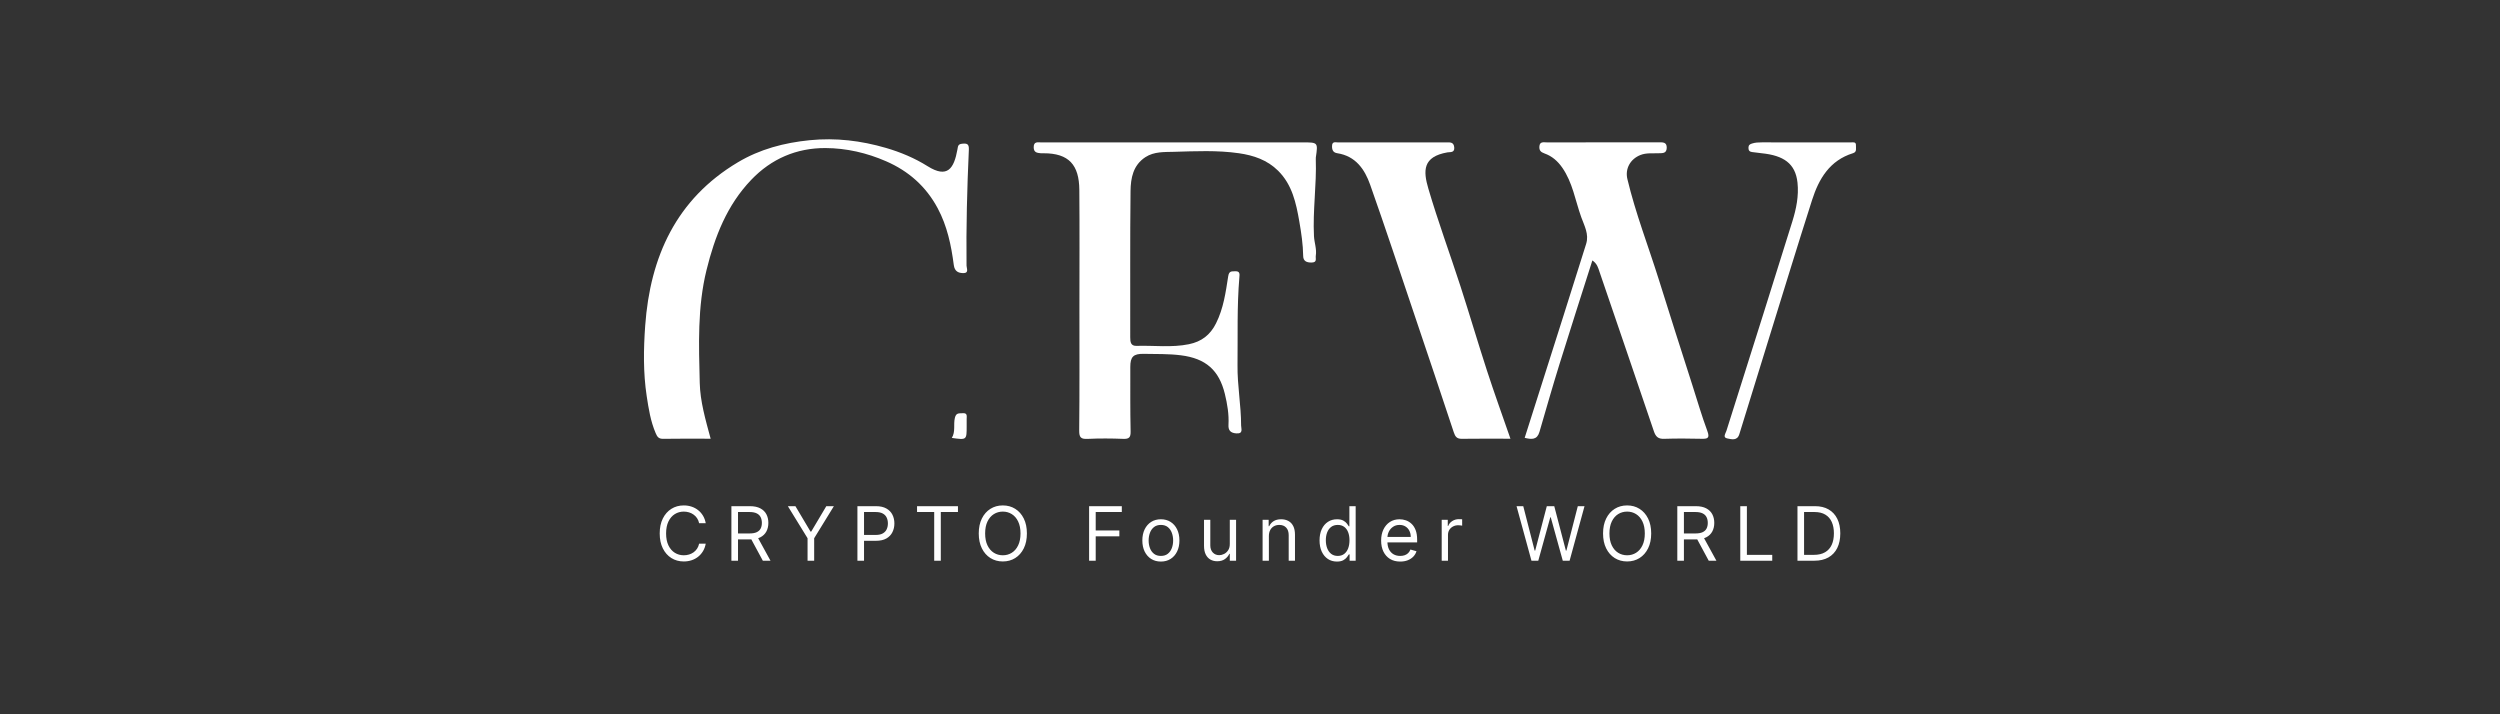
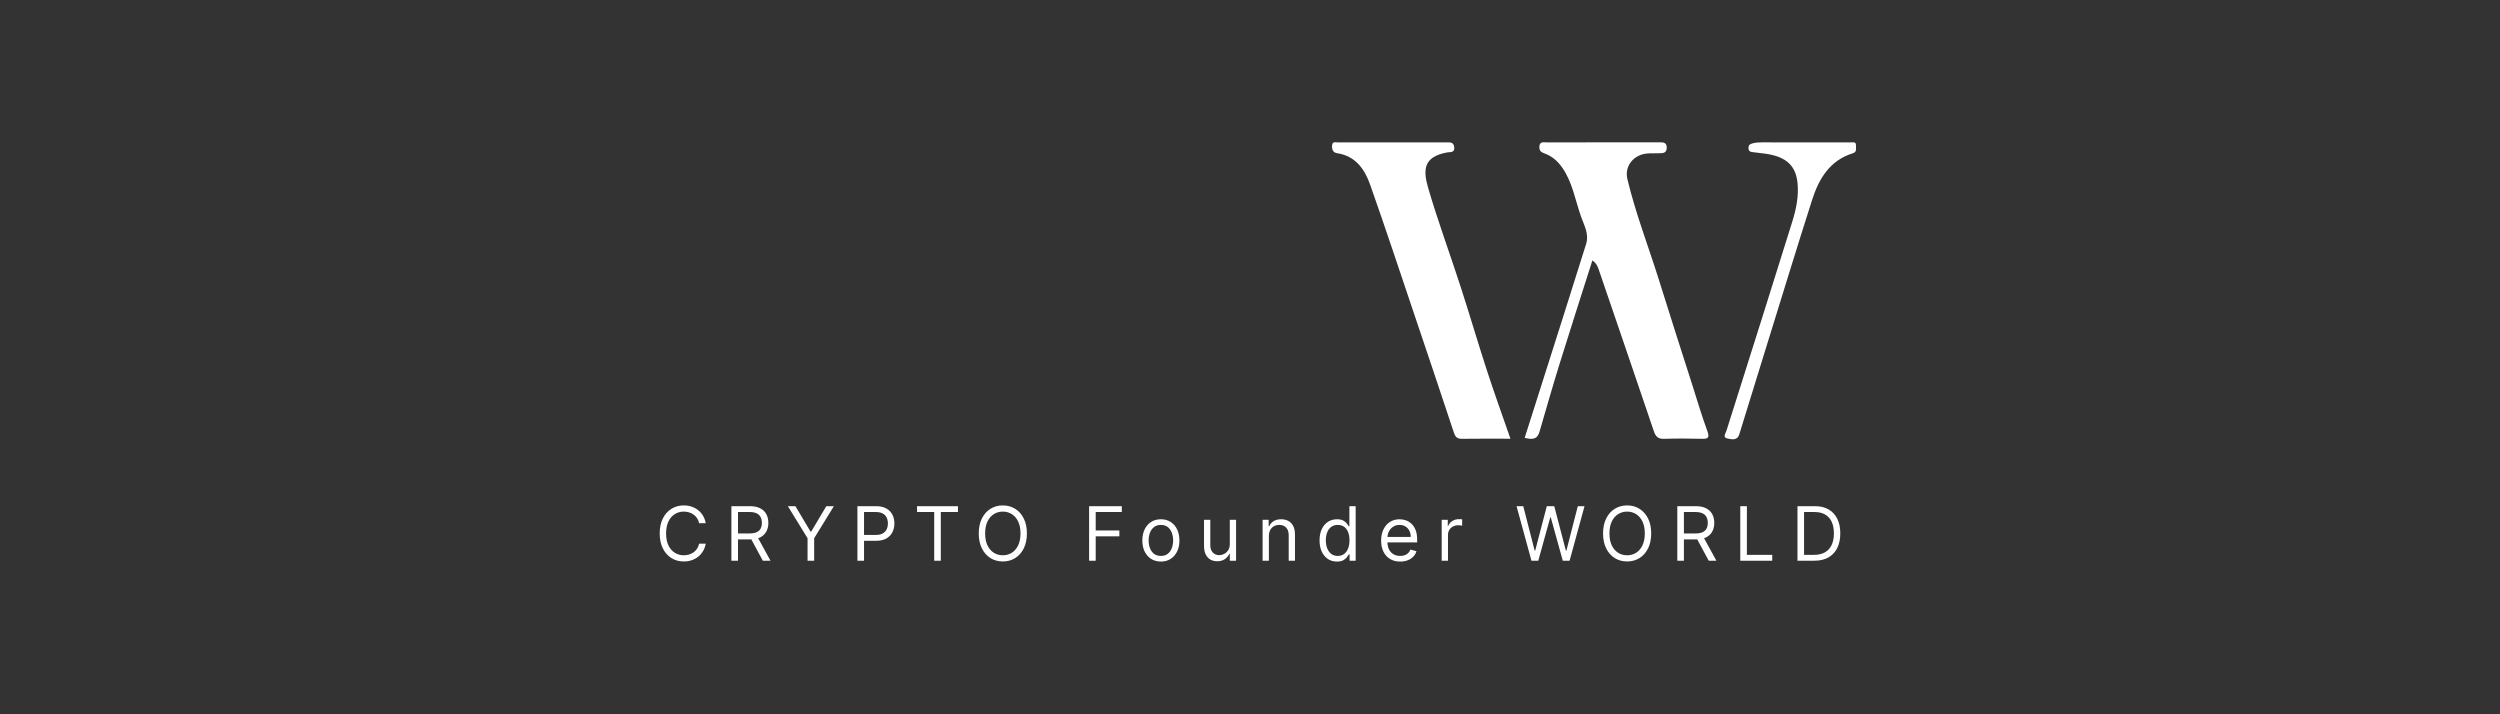
<svg xmlns="http://www.w3.org/2000/svg" width="350" height="100" viewBox="0 0 350 100" fill="none">
  <rect x="0" y="0" width="350" height="100" fill="#333333" stroke="none" />
-   <path d="M151.119 43.113C151.119 37.601 151.152 32.088 151.106 26.576C151.078 23.103 149.655 21.448 146.103 21.458C145.976 21.458 145.848 21.469 145.721 21.456C145.199 21.405 144.718 21.362 144.718 20.618C144.715 19.778 145.278 19.936 145.764 19.936C151.065 19.933 156.366 19.933 161.667 19.933C168.567 19.933 175.465 19.933 182.365 19.933C184.526 19.933 184.526 19.933 184.216 22.041C184.203 22.125 184.208 22.212 184.211 22.296C184.335 25.889 183.773 29.463 183.956 33.056C184.002 33.975 184.361 34.864 184.211 35.801C184.147 36.198 184.45 36.745 183.62 36.755C182.91 36.766 182.456 36.549 182.446 35.846C182.421 34.212 182.181 32.603 181.904 31.006C181.456 28.422 180.906 25.853 178.93 23.898C177.413 22.395 175.511 21.751 173.446 21.453C170.416 21.018 167.366 21.168 164.331 21.255C163.014 21.293 161.586 21.204 160.361 21.998C158.622 23.129 158.299 24.949 158.276 26.742C158.195 33.568 158.251 40.396 158.233 47.222C158.23 47.895 158.309 48.447 159.114 48.422C161.558 48.343 164.015 48.689 166.449 48.19C168.201 47.831 169.423 46.909 170.243 45.27C171.289 43.182 171.6 40.931 171.946 38.691C172.068 37.894 172.443 38.003 172.939 37.978C173.621 37.942 173.548 38.41 173.512 38.823C173.166 42.92 173.301 47.026 173.252 51.131C173.219 53.959 173.756 56.75 173.756 59.571C173.756 60.019 174.103 60.74 173.087 60.674C172.277 60.62 171.944 60.256 171.987 59.474C172.068 58 171.824 56.562 171.478 55.141C170.668 51.834 168.827 50.181 165.321 49.741C163.605 49.524 161.856 49.573 160.119 49.539C158.671 49.511 158.24 49.955 158.243 51.37C158.245 54.38 158.223 57.392 158.286 60.401C158.304 61.249 158.062 61.473 157.237 61.44C155.585 61.376 153.927 61.364 152.277 61.443C151.348 61.488 151.081 61.267 151.088 60.287C151.147 54.563 151.119 48.839 151.119 43.113Z" fill="white" />
  <path d="M222.932 36.46C221.387 41.328 219.833 46.133 218.336 50.955C217.356 54.115 216.445 57.295 215.523 60.473C215.194 61.6 214.423 61.532 213.455 61.298C215.276 55.566 217.086 49.876 218.894 44.183C219.956 40.837 221.015 37.494 222.061 34.143C222.486 32.781 221.804 31.602 221.371 30.395C220.534 28.066 220.177 25.563 218.708 23.46C218.061 22.533 217.259 21.846 216.236 21.486C215.678 21.291 215.48 21.041 215.513 20.511C215.556 19.776 216.116 19.933 216.554 19.933C221.771 19.926 226.988 19.928 232.205 19.928C232.765 19.928 233.366 19.857 233.343 20.705C233.318 21.543 232.686 21.43 232.149 21.456C231.319 21.494 230.491 21.377 229.672 21.698C228.253 22.253 227.487 23.608 227.833 25.066C228.976 29.866 230.769 34.462 232.241 39.159C233.776 44.06 235.329 48.954 236.905 53.84C237.603 56.004 238.229 58.194 239.021 60.32C239.408 61.359 239.064 61.45 238.183 61.43C236.444 61.387 234.703 61.377 232.966 61.435C232.131 61.463 231.795 61.124 231.54 60.368C229.025 52.928 226.469 45.502 223.935 38.067C223.742 37.512 223.622 36.934 222.932 36.46Z" fill="white" />
-   <path d="M99.491 61.42C97.162 61.42 95 61.394 92.841 61.435C92.197 61.448 92.003 61.137 91.787 60.625C91.079 58.965 90.804 57.208 90.537 55.449C90.04 52.175 90.094 48.855 90.328 45.588C91.02 35.959 94.664 27.87 103.303 22.721C106.381 20.886 109.767 19.987 113.365 19.628C117.026 19.264 120.55 19.694 124.028 20.707C126.073 21.303 128.059 22.136 129.861 23.266C132.66 25.023 133.561 23.579 134.04 20.924C134.124 20.463 134.113 20.183 134.694 20.122C135.399 20.048 135.674 20.157 135.639 20.962C135.392 26.37 135.254 31.78 135.315 37.194C135.32 37.55 135.684 38.24 134.882 38.235C134.182 38.232 133.647 38.008 133.53 37.099C133.171 34.347 132.611 31.648 131.274 29.15C129.635 26.09 127.198 23.946 124.056 22.579C121.357 21.402 118.501 20.741 115.57 20.728C111.509 20.71 107.988 22.23 105.172 25.176C101.775 28.723 100.069 33.117 98.913 37.807C97.628 43.024 97.834 48.322 97.964 53.601C98.025 56.198 98.768 58.751 99.491 61.42Z" fill="white" />
  <path d="M211.462 61.42C209.132 61.42 206.889 61.399 204.646 61.432C203.956 61.443 203.727 61.122 203.528 60.519C201.728 55.072 199.897 49.634 198.062 44.198C195.997 38.08 193.972 31.946 191.821 25.858C191.057 23.694 189.784 21.846 187.22 21.451C186.683 21.369 186.484 21.056 186.484 20.483C186.482 19.742 186.968 19.939 187.342 19.939C192.389 19.931 197.438 19.933 202.484 19.933C202.998 19.933 203.518 19.862 203.594 20.623C203.673 21.418 203.001 21.27 202.655 21.329C199.154 21.94 199.235 23.908 199.971 26.413C201.321 31.006 202.983 35.505 204.462 40.063C205.736 43.992 206.897 47.959 208.175 51.885C209.193 55.019 210.319 58.12 211.462 61.42Z" fill="white" />
  <path d="M252.637 19.933C254.802 19.933 256.963 19.931 259.128 19.936C259.441 19.936 259.866 19.816 259.833 20.371C259.81 20.766 259.998 21.27 259.425 21.446C256.171 22.451 254.646 25.015 253.694 27.989C251.616 34.484 249.628 41.005 247.606 47.518C246.234 51.941 244.867 56.366 243.505 60.793C243.207 61.758 242.389 61.491 241.824 61.382C241.142 61.249 241.575 60.704 241.702 60.307C243.436 54.833 245.167 49.359 246.891 43.88C248.24 39.592 249.587 35.302 250.926 31.009C251.479 29.239 251.848 27.419 251.65 25.57C251.359 22.869 249.681 21.767 246.652 21.456C246.191 21.41 245.732 21.354 245.274 21.285C244.948 21.237 244.78 21.077 244.783 20.695C244.788 20.318 244.953 20.201 245.274 20.096C245.73 19.946 246.188 19.931 246.654 19.931C248.65 19.933 250.644 19.933 252.637 19.933Z" fill="white" />
-   <path d="M133.255 61.308C133.8 60.427 133.457 59.436 133.683 58.497C133.864 57.746 134.289 57.891 134.765 57.85C135.468 57.789 135.336 58.263 135.333 58.665C135.33 59.001 135.333 59.334 135.333 59.671C135.336 61.606 135.336 61.606 133.255 61.308Z" fill="white" />
  <path d="M98.802 73.25H97.877C97.822 72.984 97.727 72.75 97.59 72.549C97.456 72.348 97.292 72.179 97.098 72.042C96.906 71.903 96.694 71.798 96.46 71.729C96.227 71.659 95.983 71.624 95.729 71.624C95.267 71.624 94.848 71.741 94.473 71.975C94.1 72.209 93.803 72.553 93.582 73.008C93.363 73.463 93.253 74.021 93.253 74.682C93.253 75.343 93.363 75.901 93.582 76.356C93.803 76.811 94.1 77.155 94.473 77.389C94.848 77.623 95.267 77.739 95.729 77.739C95.983 77.739 96.227 77.704 96.46 77.635C96.694 77.565 96.906 77.462 97.098 77.326C97.292 77.186 97.456 77.016 97.59 76.815C97.727 76.611 97.822 76.377 97.877 76.114H98.802C98.732 76.504 98.605 76.853 98.421 77.161C98.237 77.47 98.009 77.732 97.735 77.948C97.462 78.162 97.155 78.325 96.814 78.437C96.476 78.549 96.115 78.604 95.729 78.604C95.078 78.604 94.499 78.445 93.992 78.127C93.485 77.809 93.086 77.356 92.795 76.77C92.504 76.183 92.359 75.487 92.359 74.682C92.359 73.876 92.504 73.18 92.795 72.594C93.086 72.007 93.485 71.555 93.992 71.237C94.499 70.918 95.078 70.759 95.729 70.759C96.115 70.759 96.476 70.815 96.814 70.927C97.155 71.039 97.462 71.203 97.735 71.419C98.009 71.633 98.237 71.894 98.421 72.202C98.605 72.508 98.732 72.857 98.802 73.25ZM102.396 78.5V70.864H104.976C105.573 70.864 106.063 70.966 106.445 71.169C106.828 71.371 107.112 71.648 107.296 72.001C107.479 72.354 107.571 72.755 107.571 73.205C107.571 73.655 107.479 74.054 107.296 74.402C107.112 74.75 106.829 75.024 106.449 75.222C106.069 75.419 105.583 75.517 104.991 75.517H102.903V74.682H104.961C105.369 74.682 105.697 74.622 105.946 74.503C106.197 74.383 106.378 74.215 106.49 73.996C106.604 73.775 106.662 73.511 106.662 73.205C106.662 72.9 106.604 72.632 106.49 72.404C106.376 72.175 106.193 71.998 105.942 71.874C105.691 71.747 105.359 71.684 104.946 71.684H103.321V78.5H102.396ZM105.99 75.07L107.87 78.5H106.796L104.946 75.07H105.99ZM110.3 70.864H111.359L113.477 74.428H113.566L115.684 70.864H116.743L113.984 75.353V78.5H113.059V75.353L110.3 70.864ZM120.039 78.5V70.864H122.619C123.218 70.864 123.708 70.972 124.088 71.188C124.471 71.402 124.754 71.691 124.938 72.057C125.122 72.422 125.214 72.83 125.214 73.28C125.214 73.73 125.122 74.139 124.938 74.507C124.757 74.874 124.476 75.168 124.096 75.386C123.715 75.603 123.228 75.711 122.634 75.711H120.785V74.891H122.604C123.014 74.891 123.344 74.82 123.592 74.678C123.841 74.536 124.021 74.345 124.133 74.104C124.247 73.86 124.305 73.586 124.305 73.28C124.305 72.974 124.247 72.701 124.133 72.46C124.021 72.218 123.84 72.029 123.589 71.893C123.338 71.754 123.004 71.684 122.589 71.684H120.964V78.5H120.039ZM128.386 71.684V70.864H134.114V71.684H131.712V78.5H130.788V71.684H128.386ZM143.766 74.682C143.766 75.487 143.621 76.183 143.33 76.77C143.039 77.356 142.64 77.809 142.133 78.127C141.626 78.445 141.047 78.604 140.395 78.604C139.744 78.604 139.165 78.445 138.658 78.127C138.151 77.809 137.752 77.356 137.461 76.77C137.17 76.183 137.025 75.487 137.025 74.682C137.025 73.876 137.17 73.18 137.461 72.594C137.752 72.007 138.151 71.555 138.658 71.237C139.165 70.918 139.744 70.759 140.395 70.759C141.047 70.759 141.626 70.918 142.133 71.237C142.64 71.555 143.039 72.007 143.33 72.594C143.621 73.18 143.766 73.876 143.766 74.682ZM142.871 74.682C142.871 74.021 142.761 73.463 142.539 73.008C142.321 72.553 142.024 72.209 141.648 71.975C141.275 71.741 140.858 71.624 140.395 71.624C139.933 71.624 139.514 71.741 139.139 71.975C138.766 72.209 138.469 72.553 138.248 73.008C138.029 73.463 137.919 74.021 137.919 74.682C137.919 75.343 138.029 75.901 138.248 76.356C138.469 76.811 138.766 77.155 139.139 77.389C139.514 77.623 139.933 77.739 140.395 77.739C140.858 77.739 141.275 77.623 141.648 77.389C142.024 77.155 142.321 76.811 142.539 76.356C142.761 75.901 142.871 75.343 142.871 74.682ZM152.474 78.5V70.864H157.053V71.684H153.399V74.264H156.71V75.085H153.399V78.5H152.474ZM162.524 78.619C162.007 78.619 161.553 78.496 161.163 78.25C160.775 78.004 160.472 77.66 160.253 77.217C160.037 76.775 159.928 76.258 159.928 75.666C159.928 75.07 160.037 74.549 160.253 74.104C160.472 73.659 160.775 73.313 161.163 73.067C161.553 72.821 162.007 72.698 162.524 72.698C163.041 72.698 163.493 72.821 163.881 73.067C164.271 73.313 164.574 73.659 164.791 74.104C165.009 74.549 165.119 75.07 165.119 75.666C165.119 76.258 165.009 76.775 164.791 77.217C164.574 77.66 164.271 78.004 163.881 78.25C163.493 78.496 163.041 78.619 162.524 78.619ZM162.524 77.829C162.916 77.829 163.24 77.728 163.493 77.527C163.747 77.326 163.934 77.061 164.056 76.733C164.178 76.404 164.239 76.049 164.239 75.666C164.239 75.283 164.178 74.927 164.056 74.596C163.934 74.265 163.747 73.998 163.493 73.794C163.24 73.591 162.916 73.489 162.524 73.489C162.131 73.489 161.808 73.591 161.554 73.794C161.301 73.998 161.113 74.265 160.991 74.596C160.869 74.927 160.808 75.283 160.808 75.666C160.808 76.049 160.869 76.404 160.991 76.733C161.113 77.061 161.301 77.326 161.554 77.527C161.808 77.728 162.131 77.829 162.524 77.829ZM172.171 76.158V72.773H173.051V78.5H172.171V77.531H172.112C171.978 77.821 171.769 78.069 171.485 78.272C171.202 78.474 170.844 78.575 170.411 78.575C170.054 78.575 169.735 78.496 169.457 78.34C169.179 78.181 168.96 77.942 168.801 77.624C168.642 77.303 168.562 76.899 168.562 76.412V72.773H169.442V76.352C169.442 76.77 169.559 77.103 169.793 77.352C170.029 77.6 170.329 77.724 170.695 77.724C170.914 77.724 171.136 77.668 171.362 77.557C171.591 77.445 171.782 77.273 171.937 77.042C172.093 76.811 172.171 76.516 172.171 76.158ZM177.643 75.055V78.5H176.763V72.773H177.613V73.668H177.688C177.822 73.377 178.026 73.143 178.299 72.967C178.573 72.788 178.926 72.698 179.358 72.698C179.746 72.698 180.085 72.778 180.376 72.937C180.667 73.093 180.893 73.332 181.055 73.653C181.216 73.971 181.297 74.374 181.297 74.861V78.5H180.417V74.921C180.417 74.471 180.3 74.12 180.067 73.869C179.833 73.615 179.512 73.489 179.105 73.489C178.824 73.489 178.573 73.549 178.352 73.671C178.133 73.793 177.96 73.971 177.833 74.204C177.706 74.438 177.643 74.722 177.643 75.055ZM187.168 78.619C186.691 78.619 186.269 78.499 185.904 78.258C185.538 78.014 185.253 77.671 185.046 77.228C184.84 76.784 184.737 76.258 184.737 75.651C184.737 75.05 184.84 74.528 185.046 74.085C185.253 73.643 185.54 73.301 185.908 73.06C186.275 72.819 186.701 72.698 187.183 72.698C187.556 72.698 187.85 72.76 188.066 72.885C188.285 73.006 188.452 73.146 188.566 73.302C188.683 73.456 188.774 73.583 188.838 73.683H188.913V70.864H189.793V78.5H188.943V77.62H188.838C188.774 77.724 188.682 77.856 188.562 78.015C188.443 78.172 188.273 78.312 188.052 78.437C187.83 78.558 187.536 78.619 187.168 78.619ZM187.287 77.829C187.64 77.829 187.938 77.737 188.182 77.553C188.426 77.367 188.611 77.109 188.738 76.781C188.864 76.451 188.928 76.069 188.928 75.636C188.928 75.209 188.866 74.835 188.741 74.514C188.617 74.191 188.433 73.94 188.19 73.761C187.946 73.579 187.645 73.489 187.287 73.489C186.914 73.489 186.604 73.584 186.355 73.776C186.109 73.965 185.924 74.222 185.799 74.548C185.678 74.871 185.617 75.234 185.617 75.636C185.617 76.044 185.679 76.414 185.803 76.748C185.93 77.078 186.116 77.342 186.362 77.538C186.611 77.732 186.919 77.829 187.287 77.829ZM196.028 78.619C195.476 78.619 195 78.498 194.6 78.254C194.202 78.008 193.895 77.665 193.679 77.225C193.465 76.782 193.358 76.268 193.358 75.681C193.358 75.094 193.465 74.577 193.679 74.13C193.895 73.68 194.196 73.329 194.581 73.079C194.969 72.825 195.421 72.698 195.938 72.698C196.237 72.698 196.531 72.748 196.822 72.847C197.113 72.947 197.378 73.108 197.616 73.332C197.855 73.553 198.045 73.847 198.187 74.212C198.329 74.577 198.399 75.027 198.399 75.562V75.935H193.985V75.174H197.505C197.505 74.851 197.44 74.562 197.311 74.309C197.184 74.055 197.002 73.855 196.766 73.709C196.533 73.562 196.257 73.489 195.938 73.489C195.588 73.489 195.285 73.576 195.029 73.75C194.775 73.921 194.58 74.145 194.443 74.421C194.307 74.697 194.238 74.993 194.238 75.308V75.815C194.238 76.248 194.313 76.615 194.462 76.915C194.614 77.214 194.824 77.441 195.092 77.598C195.361 77.752 195.672 77.829 196.028 77.829C196.259 77.829 196.468 77.796 196.654 77.732C196.843 77.665 197.006 77.565 197.143 77.434C197.28 77.299 197.385 77.133 197.46 76.934L198.31 77.173C198.22 77.461 198.07 77.715 197.859 77.933C197.647 78.15 197.386 78.319 197.076 78.44C196.765 78.56 196.416 78.619 196.028 78.619ZM201.838 78.5V72.773H202.688V73.638H202.748C202.852 73.354 203.041 73.124 203.315 72.948C203.588 72.772 203.896 72.683 204.239 72.683C204.304 72.683 204.385 72.684 204.482 72.687C204.579 72.689 204.652 72.693 204.702 72.698V73.593C204.672 73.586 204.603 73.574 204.497 73.559C204.392 73.542 204.282 73.533 204.165 73.533C203.886 73.533 203.638 73.592 203.419 73.709C203.203 73.823 203.031 73.982 202.904 74.186C202.78 74.387 202.718 74.617 202.718 74.876V78.5H201.838ZM214.404 78.5L212.316 70.864H213.256L214.852 77.083H214.926L216.552 70.864H217.596L219.222 77.083H219.296L220.892 70.864H221.832L219.744 78.5H218.789L217.104 72.415H217.044L215.359 78.5H214.404ZM231.168 74.682C231.168 75.487 231.023 76.183 230.732 76.77C230.441 77.356 230.042 77.809 229.535 78.127C229.028 78.445 228.449 78.604 227.798 78.604C227.146 78.604 226.567 78.445 226.06 78.127C225.553 77.809 225.154 77.356 224.863 76.77C224.572 76.183 224.427 75.487 224.427 74.682C224.427 73.876 224.572 73.18 224.863 72.594C225.154 72.007 225.553 71.555 226.06 71.237C226.567 70.918 227.146 70.759 227.798 70.759C228.449 70.759 229.028 70.918 229.535 71.237C230.042 71.555 230.441 72.007 230.732 72.594C231.023 73.18 231.168 73.876 231.168 74.682ZM230.273 74.682C230.273 74.021 230.163 73.463 229.942 73.008C229.723 72.553 229.426 72.209 229.05 71.975C228.678 71.741 228.26 71.624 227.798 71.624C227.335 71.624 226.916 71.741 226.541 71.975C226.168 72.209 225.871 72.553 225.65 73.008C225.431 73.463 225.322 74.021 225.322 74.682C225.322 75.343 225.431 75.901 225.65 76.356C225.871 76.811 226.168 77.155 226.541 77.389C226.916 77.623 227.335 77.739 227.798 77.739C228.26 77.739 228.678 77.623 229.05 77.389C229.426 77.155 229.723 76.811 229.942 76.356C230.163 75.901 230.273 75.343 230.273 74.682ZM234.823 78.5V70.864H237.403C238 70.864 238.49 70.966 238.873 71.169C239.255 71.371 239.539 71.648 239.723 72.001C239.907 72.354 239.999 72.755 239.999 73.205C239.999 73.655 239.907 74.054 239.723 74.402C239.539 74.75 239.257 75.024 238.876 75.222C238.496 75.419 238.01 75.517 237.418 75.517H235.33V74.682H237.388C237.796 74.682 238.124 74.622 238.373 74.503C238.624 74.383 238.805 74.215 238.917 73.996C239.032 73.775 239.089 73.511 239.089 73.205C239.089 72.9 239.032 72.632 238.917 72.404C238.803 72.175 238.62 71.998 238.369 71.874C238.118 71.747 237.786 71.684 237.374 71.684H235.748V78.5H234.823ZM238.418 75.07L240.297 78.5H239.223L237.374 75.07H238.418ZM243.639 78.5V70.864H244.564V77.68H248.114V78.5H243.639ZM254.002 78.5H251.646V70.864H254.107C254.847 70.864 255.481 71.016 256.008 71.322C256.535 71.626 256.939 72.062 257.22 72.631C257.501 73.198 257.641 73.876 257.641 74.667C257.641 75.462 257.5 76.147 257.216 76.721C256.933 77.293 256.52 77.733 255.978 78.041C255.437 78.347 254.778 78.5 254.002 78.5ZM252.57 77.68H253.943C254.574 77.68 255.097 77.558 255.512 77.314C255.927 77.071 256.237 76.724 256.441 76.274C256.645 75.824 256.747 75.288 256.747 74.667C256.747 74.05 256.646 73.52 256.445 73.075C256.243 72.627 255.942 72.284 255.542 72.046C255.142 71.805 254.644 71.684 254.047 71.684H252.57V77.68Z" fill="white" />
</svg>